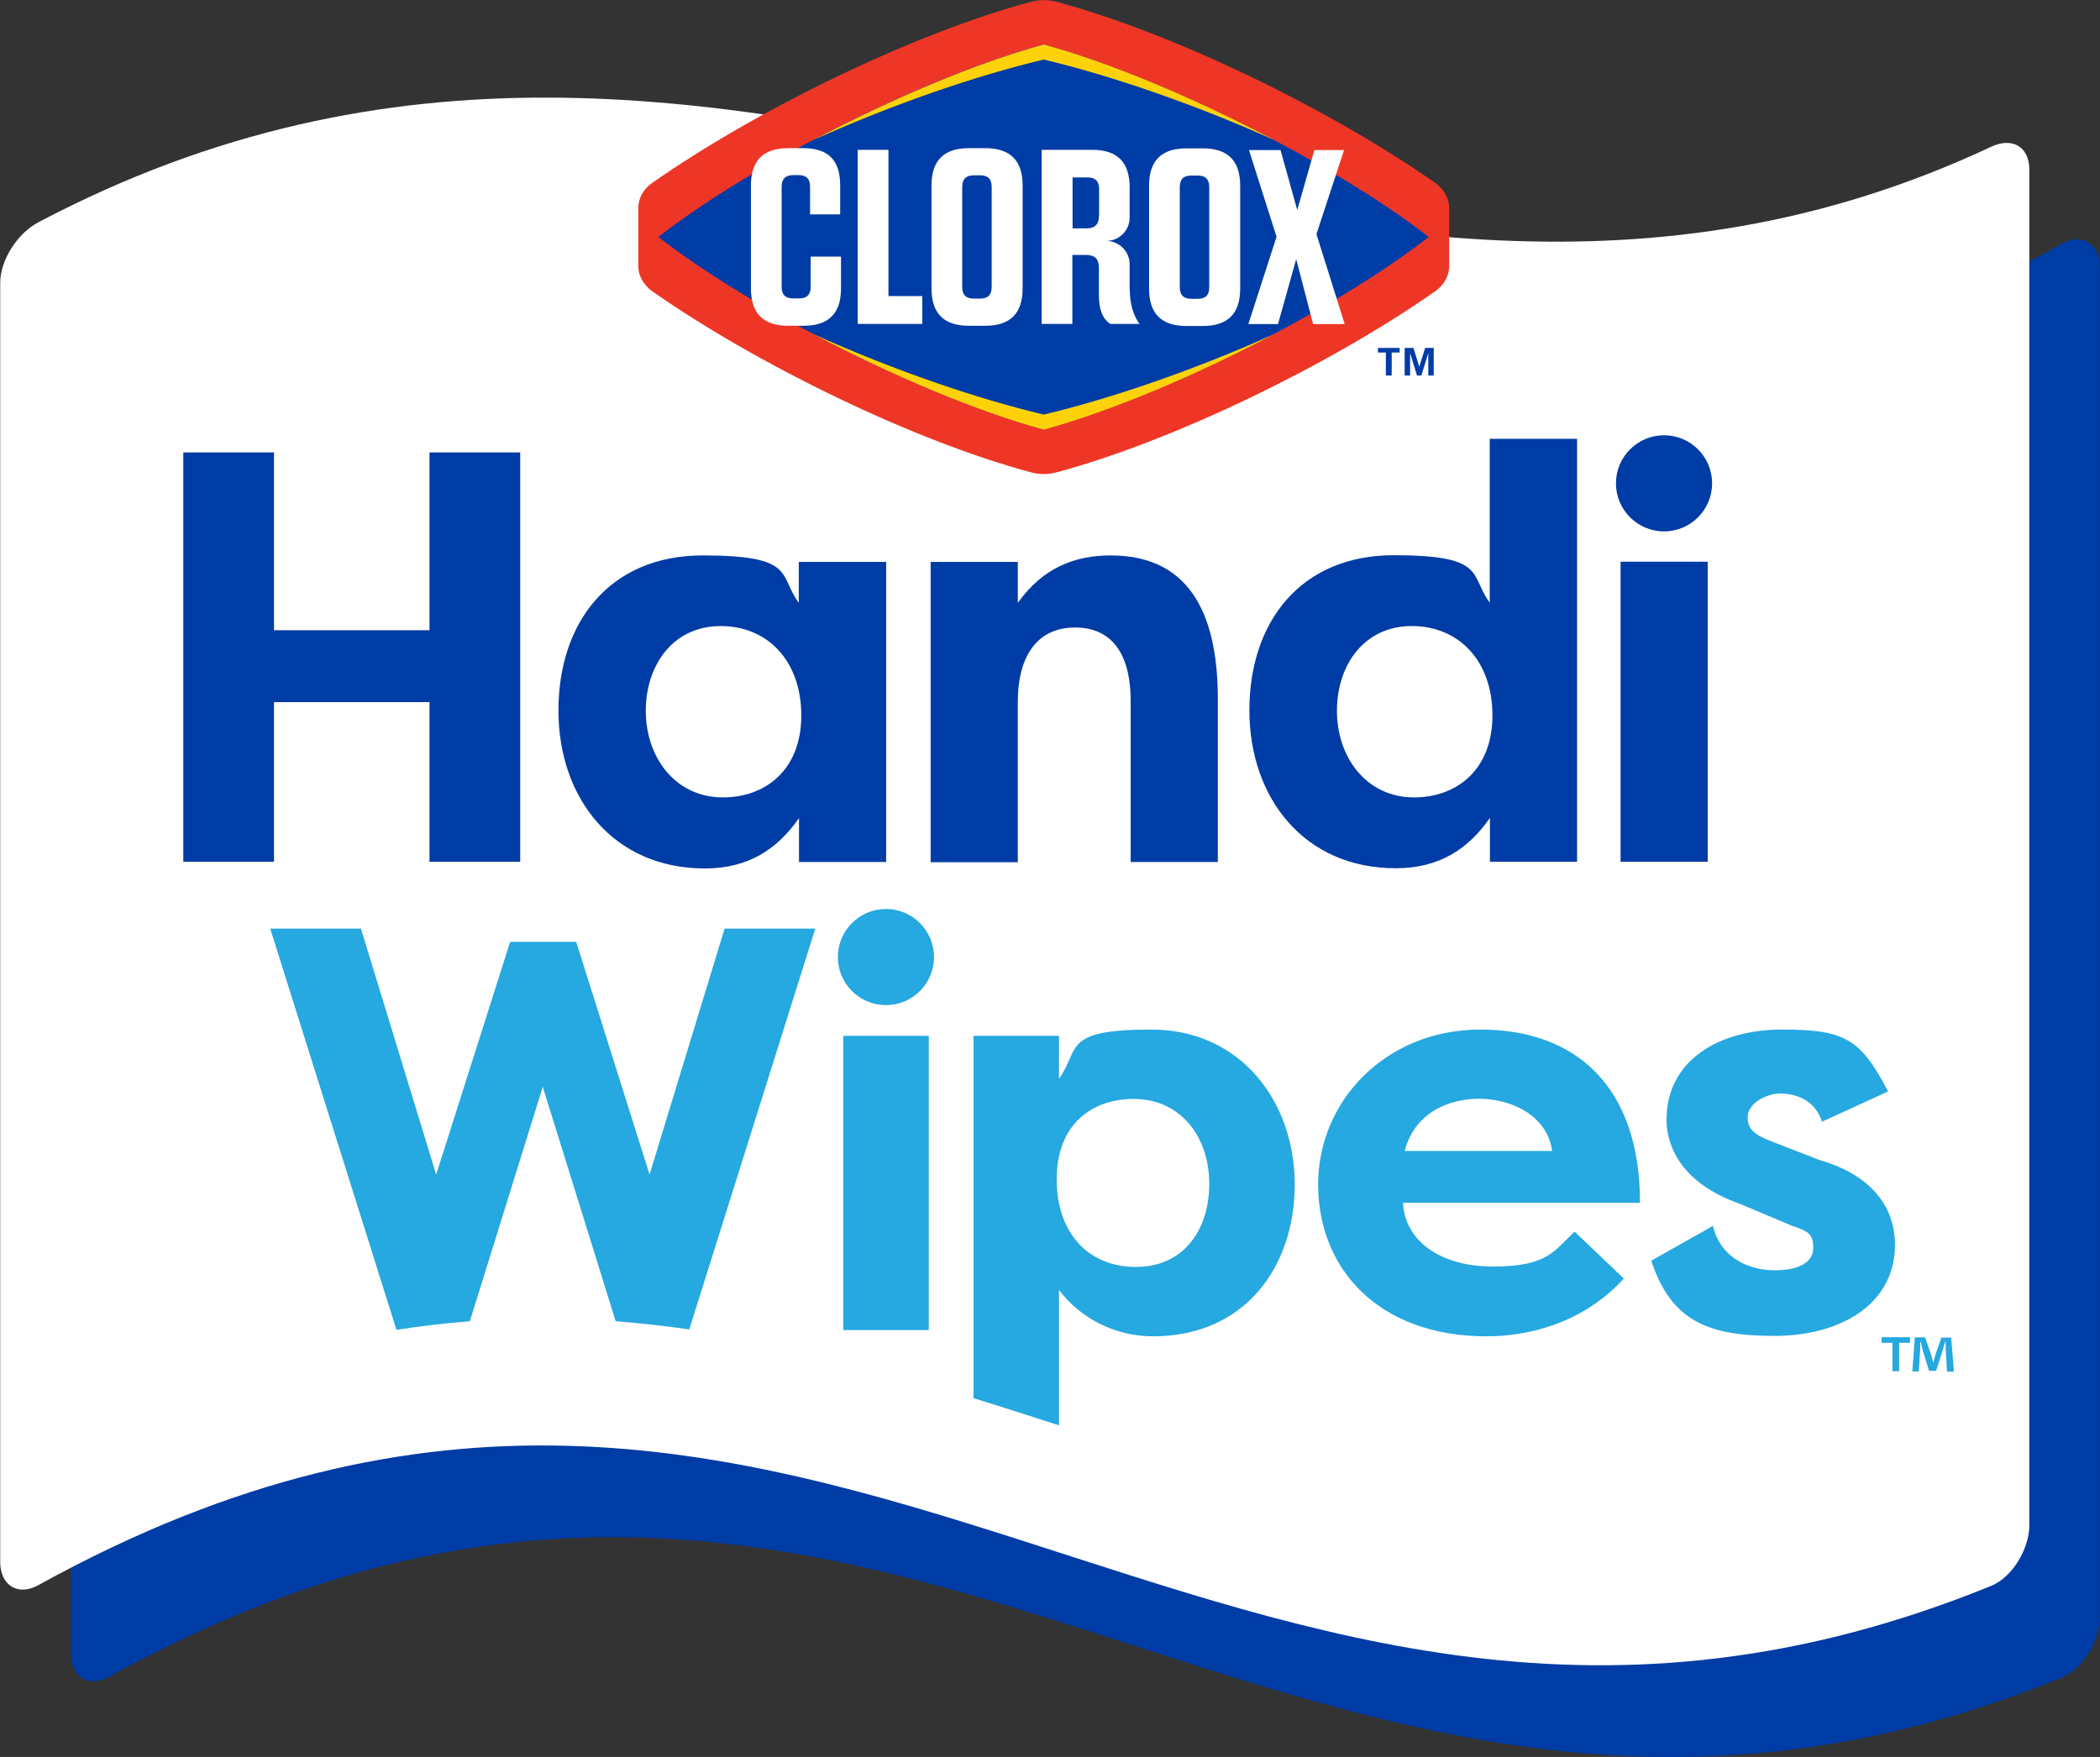
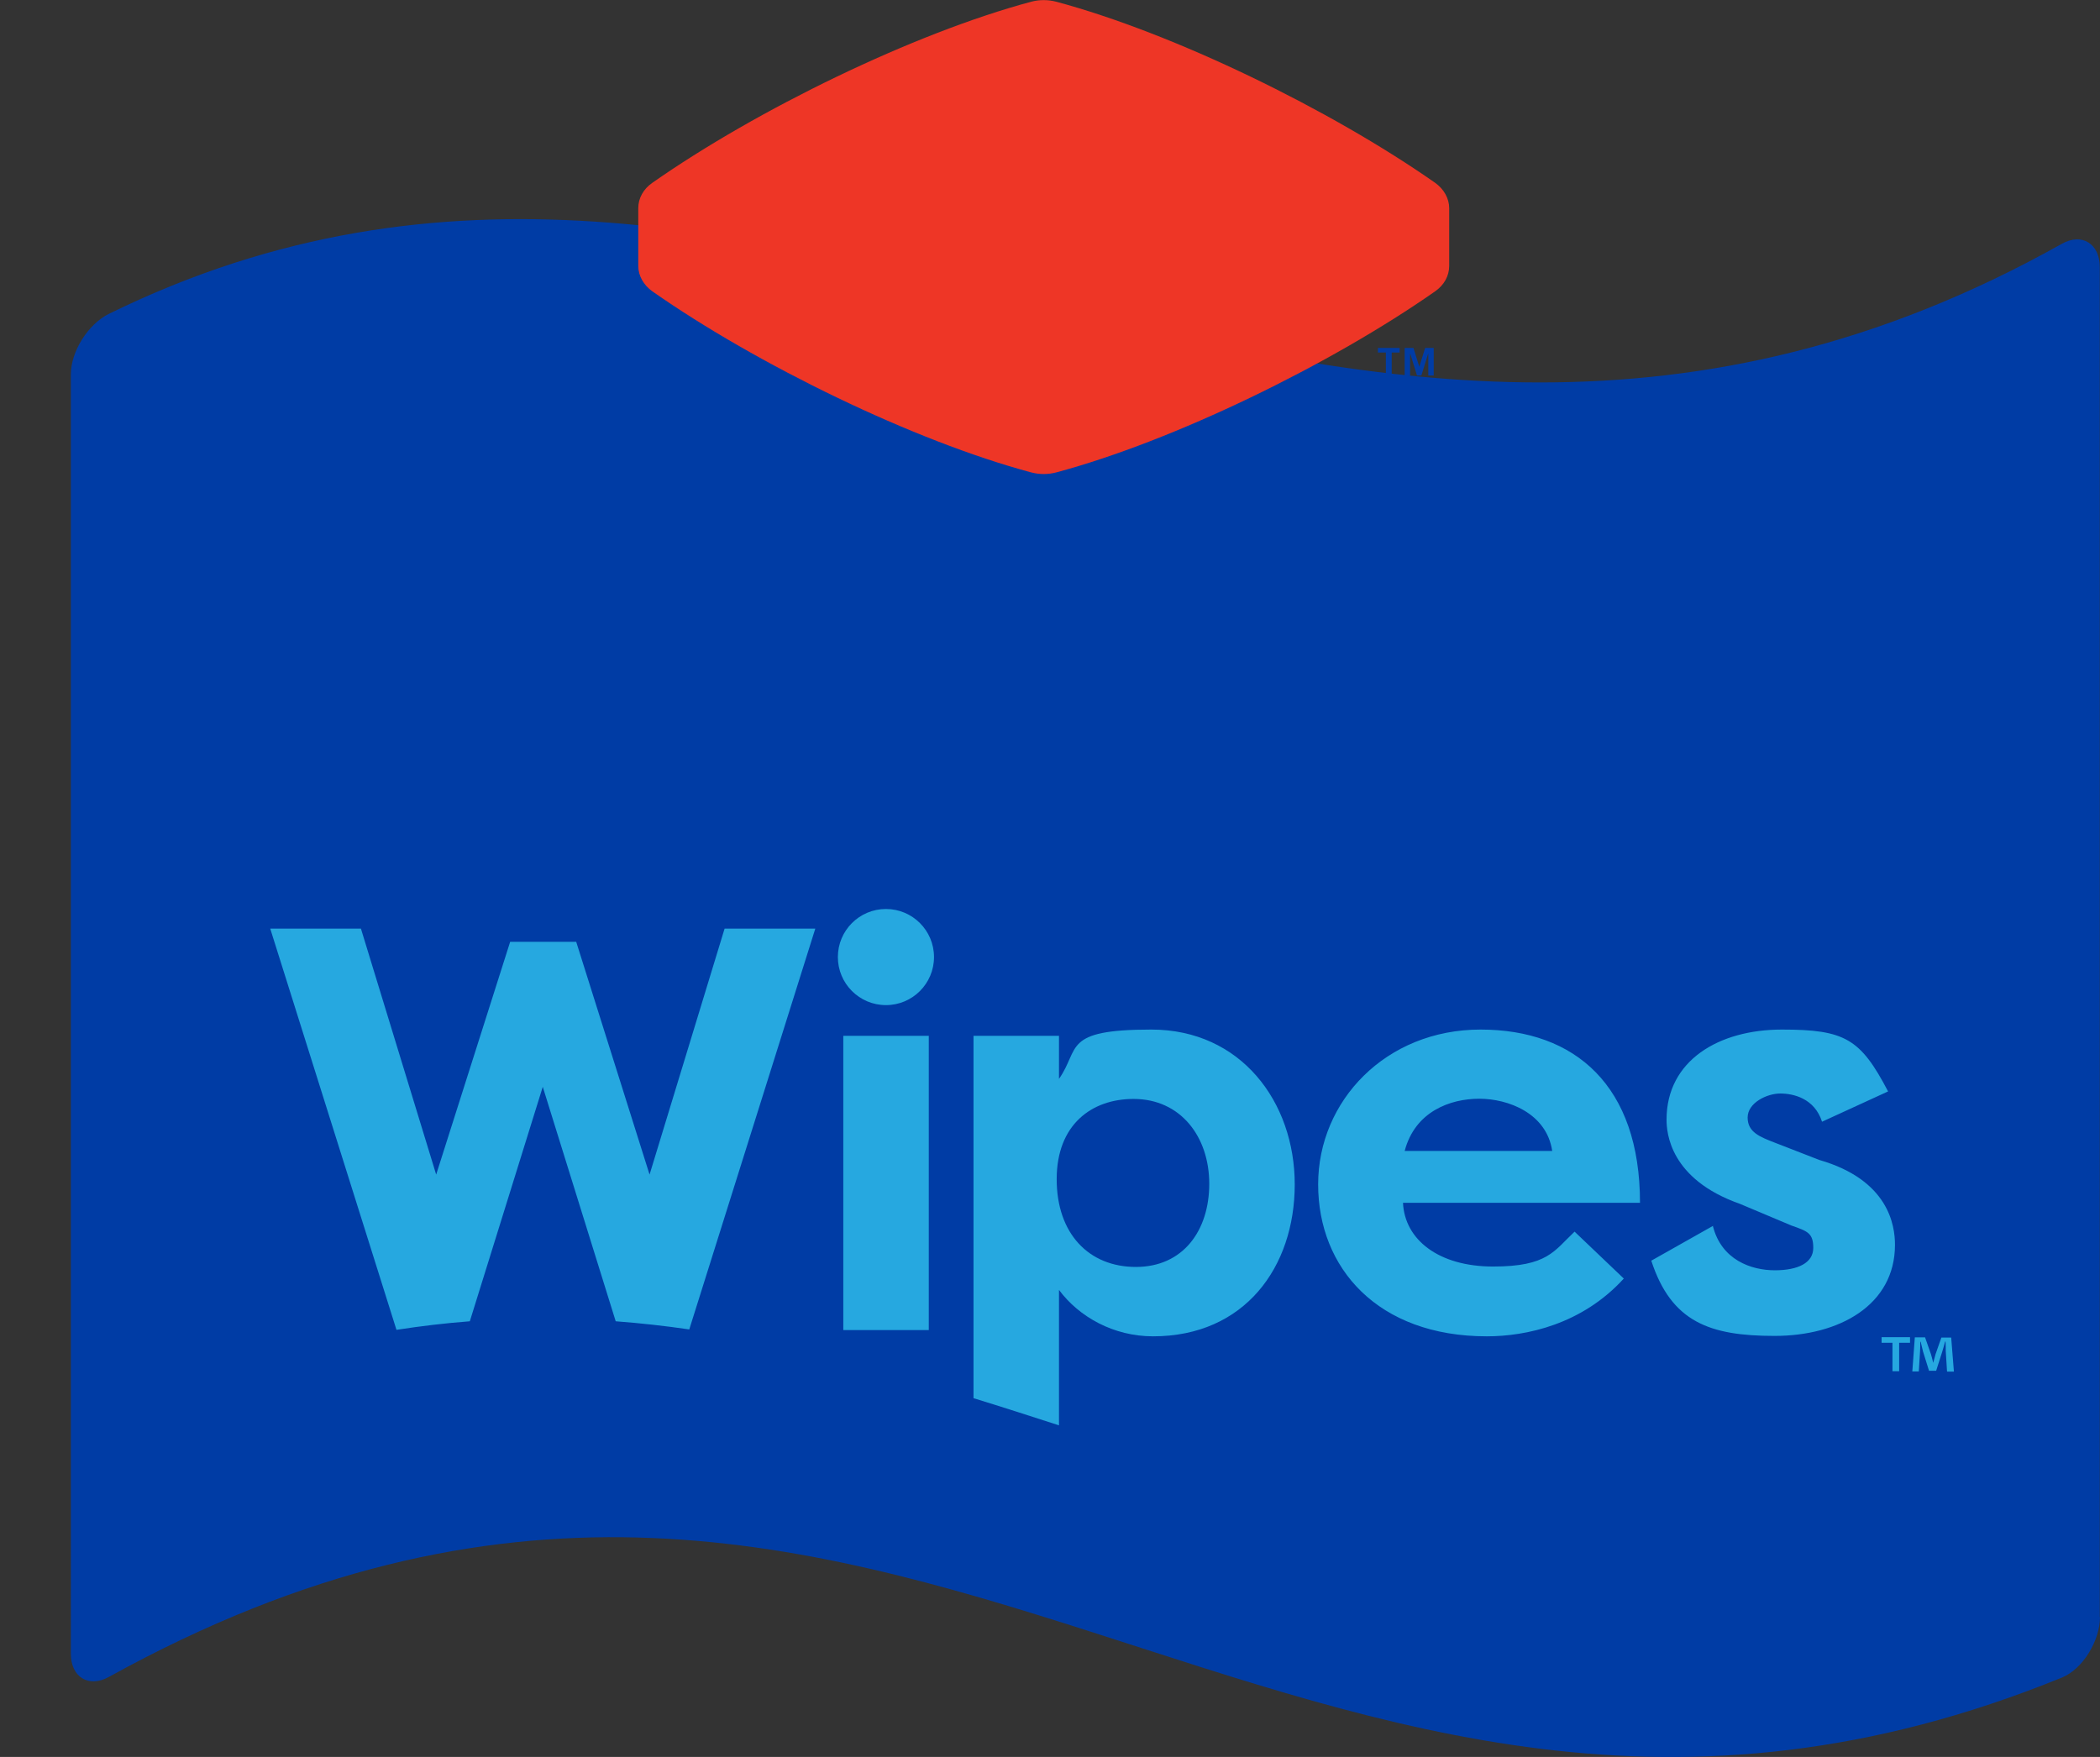
<svg xmlns="http://www.w3.org/2000/svg" id="art" version="1.1" viewBox="0 0 1004.8 840.8">
  <rect x="0" y="0" width="1004.8" height="840.8" fill="#333333" stroke="none" />
  <defs>
    <style>
      .st0 {
        fill: none;
      }

      .st1 {
        fill: #26a8e0;
      }

      .st2 {
        fill: #003ca5;
      }

      .st3 {
        fill: #fff;
      }

      .st4 {
        fill: #fdd20b;
      }

      .st5 {
        fill: #ee3626;
      }
    </style>
  </defs>
  <path class="st2" d="M1004.8,773.8c0,11.1-8,24.8-18.2,29-369.7,150.5-557.3-208.7-934.5-.3-9.8,5.4-18.2,0-18.2-11.1V179.2c0-11.1,8.3-24.1,18.2-29C374-7.9,634.1,314.2,986.5,116.7c9.7-5.5,18.2,0,18.2,11.1v646h0Z" />
-   <path class="st3" d="M971,729.9c0,11.1-8,24.8-18.2,29-369.7,150.5-557.3-208.7-934.5-.3-9.8,5.4-18.2,0-18.2-11.1V135.4c0-11.1,8.4-23.8,18.2-29,339.4-178.9,609.4,116.3,934.5-36.2,10.1-4.7,18.2,0,18.2,11.1v648.6h0Z" />
  <path class="st5" d="M505.3,226.1c56.4-15.1,131.4-51.7,181.4-86.7,4.3-3,6.7-7.4,6.7-12.1v-27.7c0-4.6-2.5-9.1-6.7-12.1C636.7,52.5,561.7,15.9,505.3.8c-3.9-1-8-1-11.8,0-56.4,15.1-131.4,51.7-181.4,86.7-4.3,3-6.7,7.4-6.7,12.1v27.7c0,4.6,2.5,9.1,6.7,12.1,50,35,125,71.6,181.4,86.7,3.9,1,7.9,1,11.8,0h0Z" />
-   <path class="st2" d="M315,113.4c45.9,35.7,128.3,76.9,184.3,92.1,56-15.2,138.5-56.4,184.3-92.1-45.9-35.7-128.3-76.9-184.3-92.1-56,15.2-138.5,56.4-184.3,92.1Z" />
-   <path class="st3" d="M402.4,122.9v15.1c0,12-5.9,17.9-17.9,17.9h-7.3c-12,0-17.9-5.9-17.9-17.9v-49.2c0-12,5.9-17.9,17.9-17.9h7.1c12,0,17.7,5.8,17.7,17.7v14h-14.4v-13.2c0-3.9-1.8-5.6-5.5-5.6h-2.5c-3.8,0-5.6,1.8-5.6,5.6v47.8c0,3.9,1.8,5.6,5.6,5.6h2.8c3.7,0,5.5-1.8,5.5-5.6v-14.4h14.4,0ZM425.1,71.8v69.9h16.2v13.3h-30.9v-83.3h14.7ZM471.4,155.9h-7.8c-12,0-17.9-5.9-17.9-17.9v-49.2c0-12,5.9-17.9,17.9-17.9h7.8c12,0,17.9,5.9,17.9,17.9v49.2c0,12-5.9,17.9-17.9,17.9ZM469,83.9h-3c-3.8,0-5.6,1.8-5.6,5.6v47.8c0,3.9,1.8,5.6,5.6,5.6h3c3.7,0,5.5-1.8,5.5-5.6v-47.8c0-3.9-1.8-5.6-5.5-5.6ZM629.9,112.1l13.5,43h-15.1l-8.1-31.1-8.7,31.1h-14.2l13.5-41.8-13.2-41.5h15.1l8,28.7,8.2-28.7h14.2l-13.2,40.2h0ZM575.5,71h-7.8c-12,0-17.9,5.9-17.9,17.9v49.2c0,12,5.9,17.9,17.9,17.9h7.8c12,0,17.9-5.9,17.9-17.9v-49.2c0-12-5.9-17.9-17.9-17.9h0ZM578.6,137.4c0,3.9-1.8,5.6-5.5,5.6h-3c-3.8,0-5.6-1.8-5.6-5.6v-47.8c0-3.9,1.8-5.6,5.6-5.6h3c3.7,0,5.5,1.8,5.5,5.6v47.8ZM540.5,138.8v-12.3c0-6.2-5-11.2-11.2-11.2,6.2,0,11.2-5,11.2-11.2v-14.5c0-12-5.9-17.9-17.9-17.9h-24.2v83.3h14.7v-33h6.5c4.3,0,6.2,1.9,6.2,6.2v13.1c0,7.1,1.9,11.3,5.4,13.7h14c-3-4.2-4.6-9.7-4.6-16.3h0ZM525.8,103.4c0,4-1.9,5.9-6,5.9h-6.6v-24.4h7.2c3.7,0,5.5,1.8,5.5,5.5v13h0Z" />
-   <path class="st4" d="M499.4,205.6c32-8.7,72.7-25.9,110.2-45.7-37.9,17.1-78.2,30.9-110.2,38.5-32.1-7.6-72.3-21.4-110.2-38.5,37.5,19.8,78.2,37,110.2,45.7ZM499.4,21.3c32,8.7,72.7,25.9,110.2,45.7-37.9-17.1-78.2-30.9-110.2-38.5-32.1,7.6-72.3,21.4-110.2,38.5,37.5-19.8,78.2-37,110.2-45.7Z" />
  <path class="st2" d="M665.9,168.7v11h-2.8v-11h-3.8v-2.2h10.4v2.2h-3.8ZM683.4,179.7v-10.7l-3.3,10.7h-2.1l-3.3-10.7v10.7h-2.6v-13.2h4.2l2.8,9,2.8-9h4.1v13.2h-2.6ZM205.5,412.4v-76.4h-74.4v76.4h-43.4v-195.9h43.4v85.1h74.4v-85.1h43.4v195.9h-43.4ZM424,268.9v143.6h-41.7v-21c-10.3,14.8-24.1,24.1-45.1,24.1-43.7,0-70-33.6-70-75.6s24.3-74.2,69.1-74.2,36.1,9.5,45.9,22.7v-19.6h41.7ZM345.9,381.6c20.4,0,37.5-13.2,37.5-39.2s-16-42.8-38.6-42.8-35.8,18.5-35.8,40.6,14,41.4,36.9,41.4ZM445.3,268.9h41.7v19.6c12-16.8,27.2-22.7,44.5-22.7,40.3,0,51.2,32.2,51.2,68.6v78.1h-41.7v-77.2c0-19.9-7.3-35-26.6-35s-27.4,15.4-27.4,35.3v77h-41.7v-143.6h0ZM754.6,210.1v202.3h-41.7v-21c-10.3,14.8-24.1,24.1-45.1,24.1-43.7,0-70-33.6-70-75.6s24.3-74.2,69.1-74.2,36.1,9.5,45.9,22.7v-78.4h41.7ZM676.6,381.6c20.4,0,37.5-13.2,37.5-39.2s-15.9-42.8-38.6-42.8-35.8,18.5-35.8,40.6,14,41.4,36.9,41.4h0ZM775.4,412.4v-143.6h41.7v143.6h-41.7Z" />
  <path class="st1" d="M913.9,639.9v2.7h-5.2v13.6h-3.2v-13.6h-5.2v-2.7h13.7ZM931.6,656.2l-.6-9.6c0-1.3,0-2.8-.1-4.6h-.2c-.4,1.4-.9,3.4-1.4,4.9l-2.9,9.1h-3.4l-2.9-9.3c-.3-1.3-.8-3.2-1.1-4.6h-.2c0,1.5,0,3.1-.1,4.6l-.6,9.6h-3.1l1.2-16.3h4.9l2.8,8c.4,1.3.7,2.5,1.1,4.2h0c.4-1.5.8-2.9,1.1-4.1l2.8-8h4.7l1.3,16.3h-3.2ZM403.5,636.5v-140.8h40.9v140.8h-40.9ZM777,611.8c-20,22-46.7,27.7-65.6,27.7-52.2,0-80.7-32.7-80.7-72.7s32.4-74.1,77.7-74.1,76.3,26.9,76.3,82.9h-113.4c.8,17.6,17,30.5,43.1,30.5s29.1-7.4,39-16.7l23.6,22.5h0ZM672.2,550.8h70.5c-2.7-18.1-21.1-25-34.9-25s-30.7,6-35.7,25h0ZM819.6,586.8c4.1,16.2,18.4,21.1,29.6,21.1s18.4-3.6,18.4-10.7-2.7-8-10.4-10.7l-24.7-10.4c-33.5-11.8-35.1-34-35.1-40.3,0-28.3,25-43.1,55.2-43.1s37.6,4.4,50.8,29.6l-31.6,14.5c-3.6-11.2-13.7-13.5-20-13.5s-15.6,4.4-15.6,11.5,6,9.3,13.2,12.1l21.1,8.2c33.2,9.6,36.2,31.3,36.2,40.6,0,28.8-26.6,43.6-57.6,43.6s-49.4-6.6-59-36l29.6-16.7h0Z" />
  <circle class="st1" cx="423.9" cy="458" r="23" />
-   <circle class="st2" cx="796.2" cy="231.3" r="23" />
  <path class="st0" d="M543.5,606.3c22.5,0,35.1-18.1,35.1-39.8s-13.7-40.6-36.2-40.6-36.8,12.9-36.8,38.4,15.6,42,37.9,42h0Z" />
  <path class="st1" d="M259.7,520.1l34.9,112.2c11.8.9,23.6,2.2,35.2,3.9l60.3-191.8h-43.4l-35.9,117.7-35.1-111.4h-31.6l-35.4,111.4-36-117.7h-43.4l60.4,192c11.6-1.8,23.3-3.2,35.1-4.1l34.9-112.2h0ZM506.7,617.3c9.6,12.9,26.1,22.2,45,22.2,43.9,0,67.8-33.2,67.8-72.7s-25.8-74.1-68.6-74.1-34,9.1-44.2,23.6v-20.6h-40.9v173.4c13.7,4.2,27.3,8.6,40.9,13v-64.9h0ZM542.4,525.9c22.5,0,36.2,18.1,36.2,40.6s-12.6,39.8-35.1,39.8-37.9-15.9-37.9-42,16.7-38.4,36.8-38.4h0Z" />
</svg>